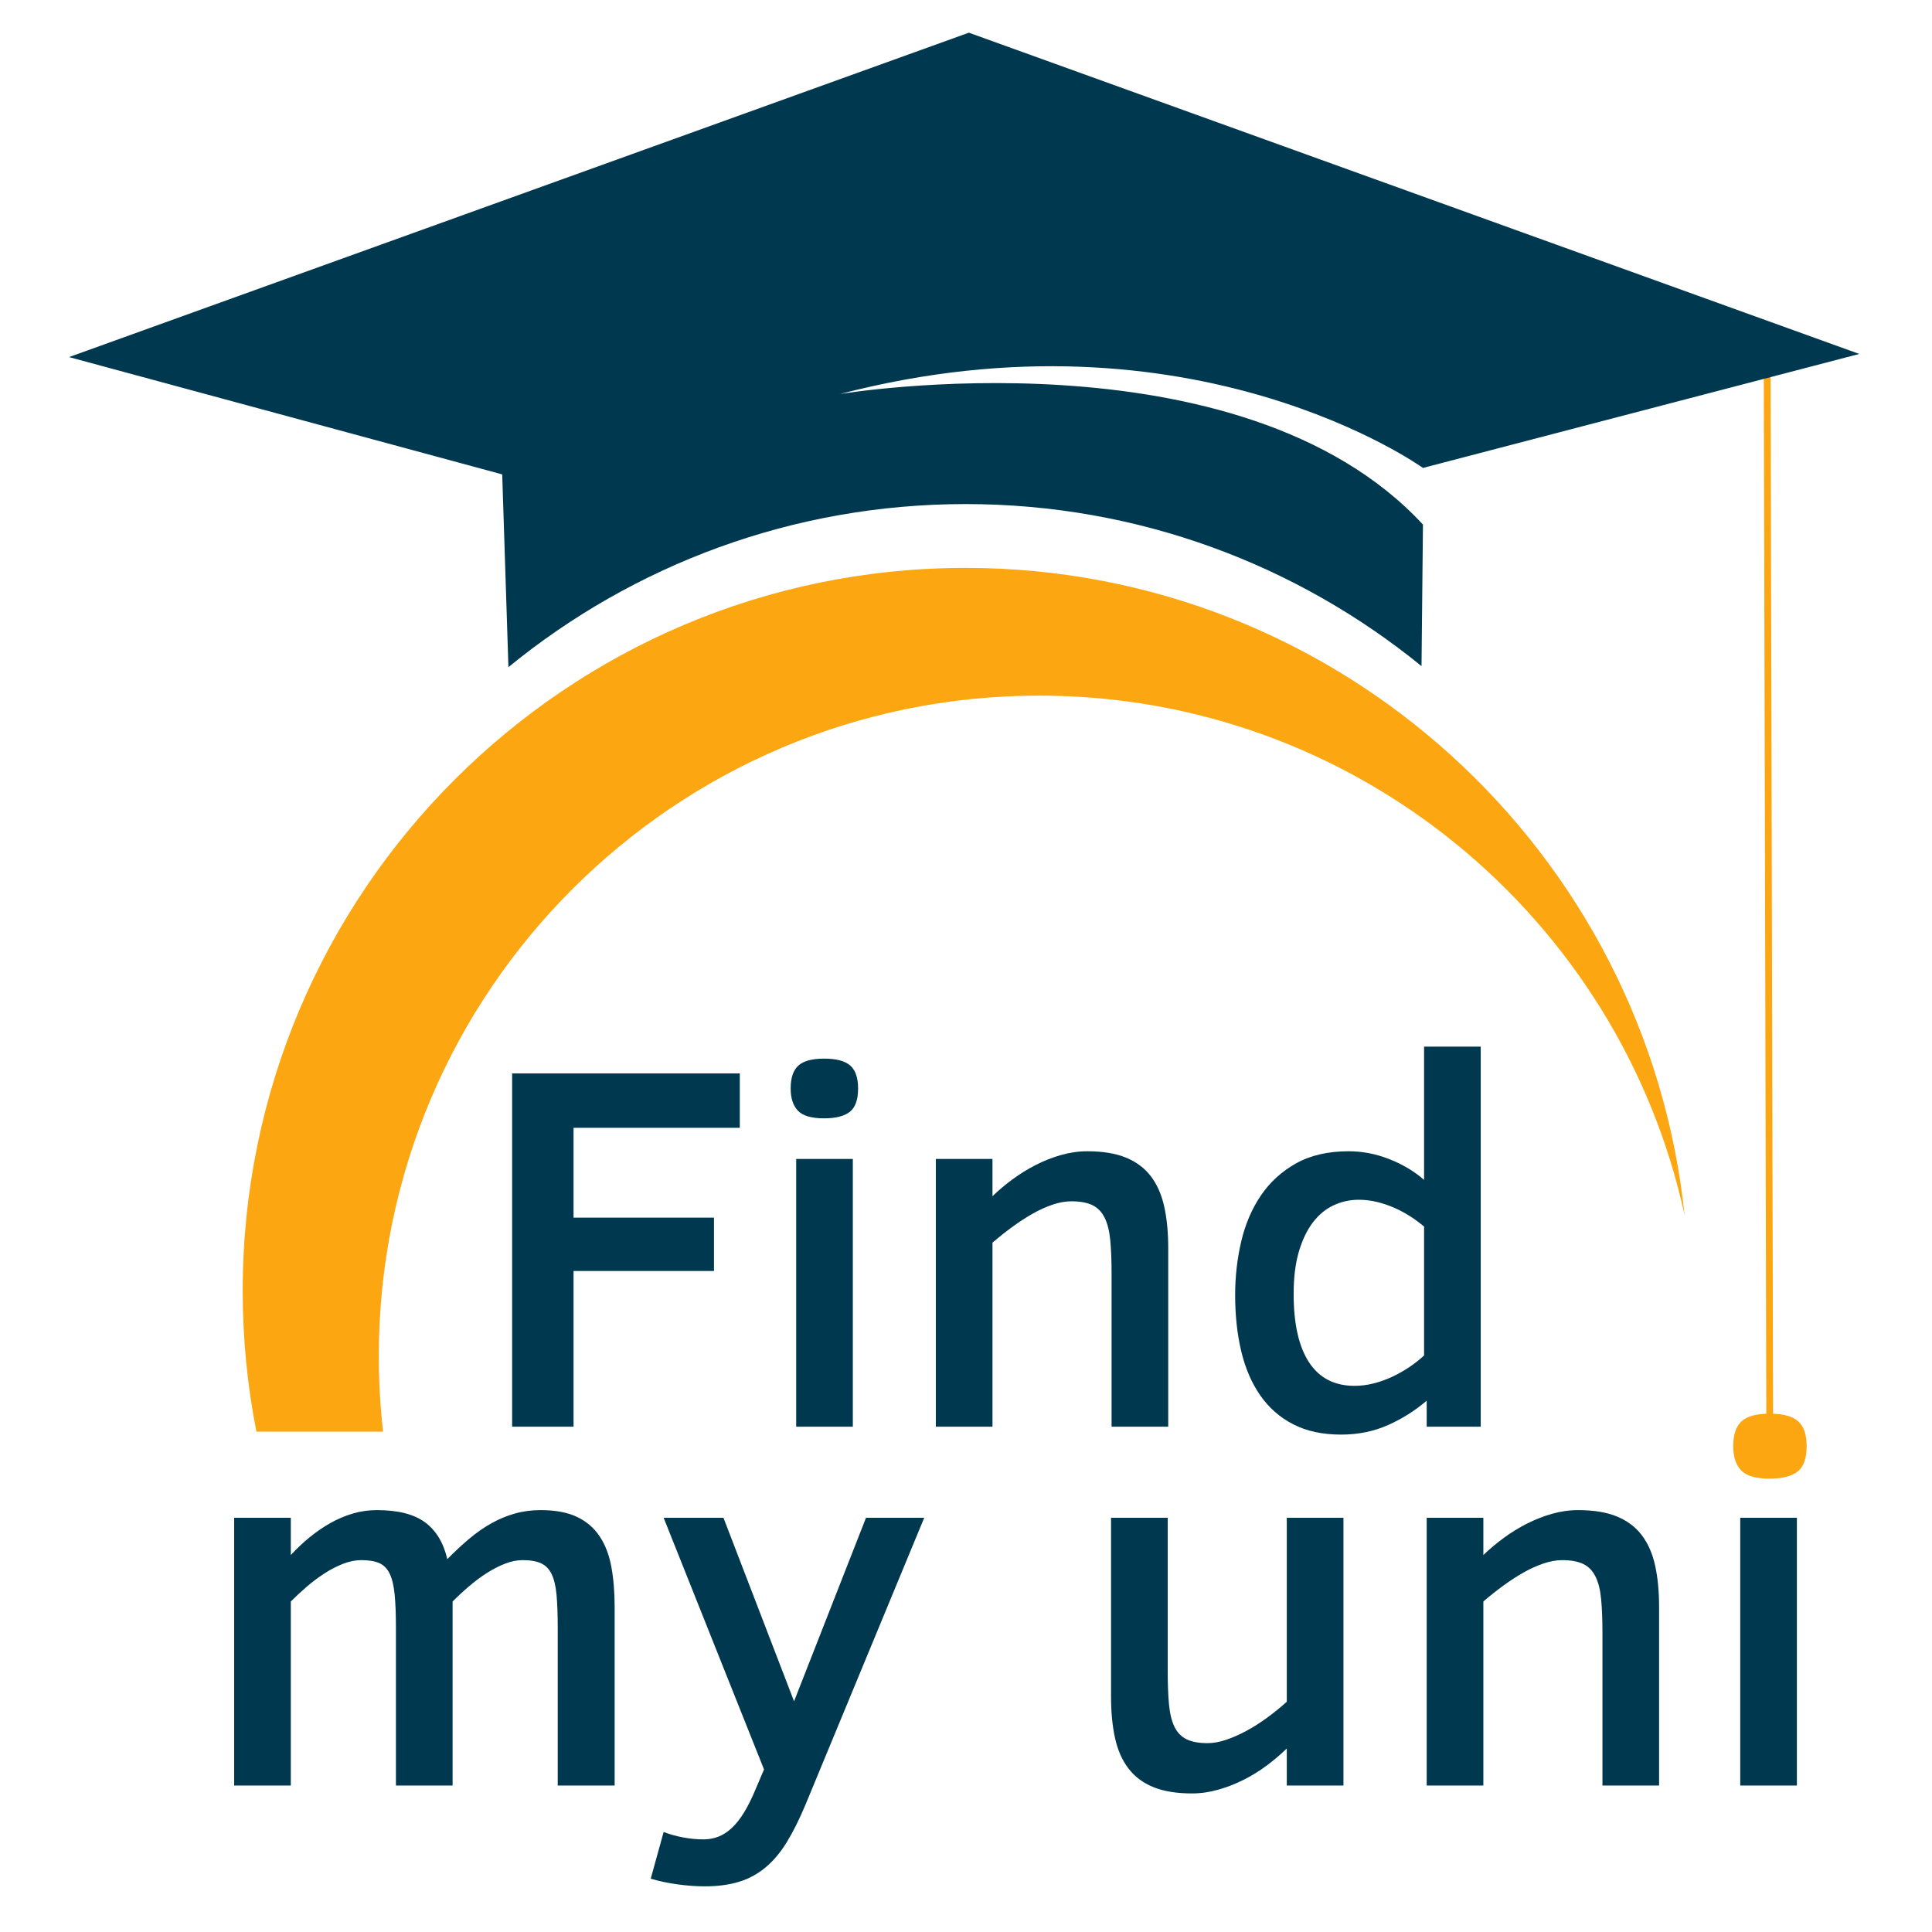
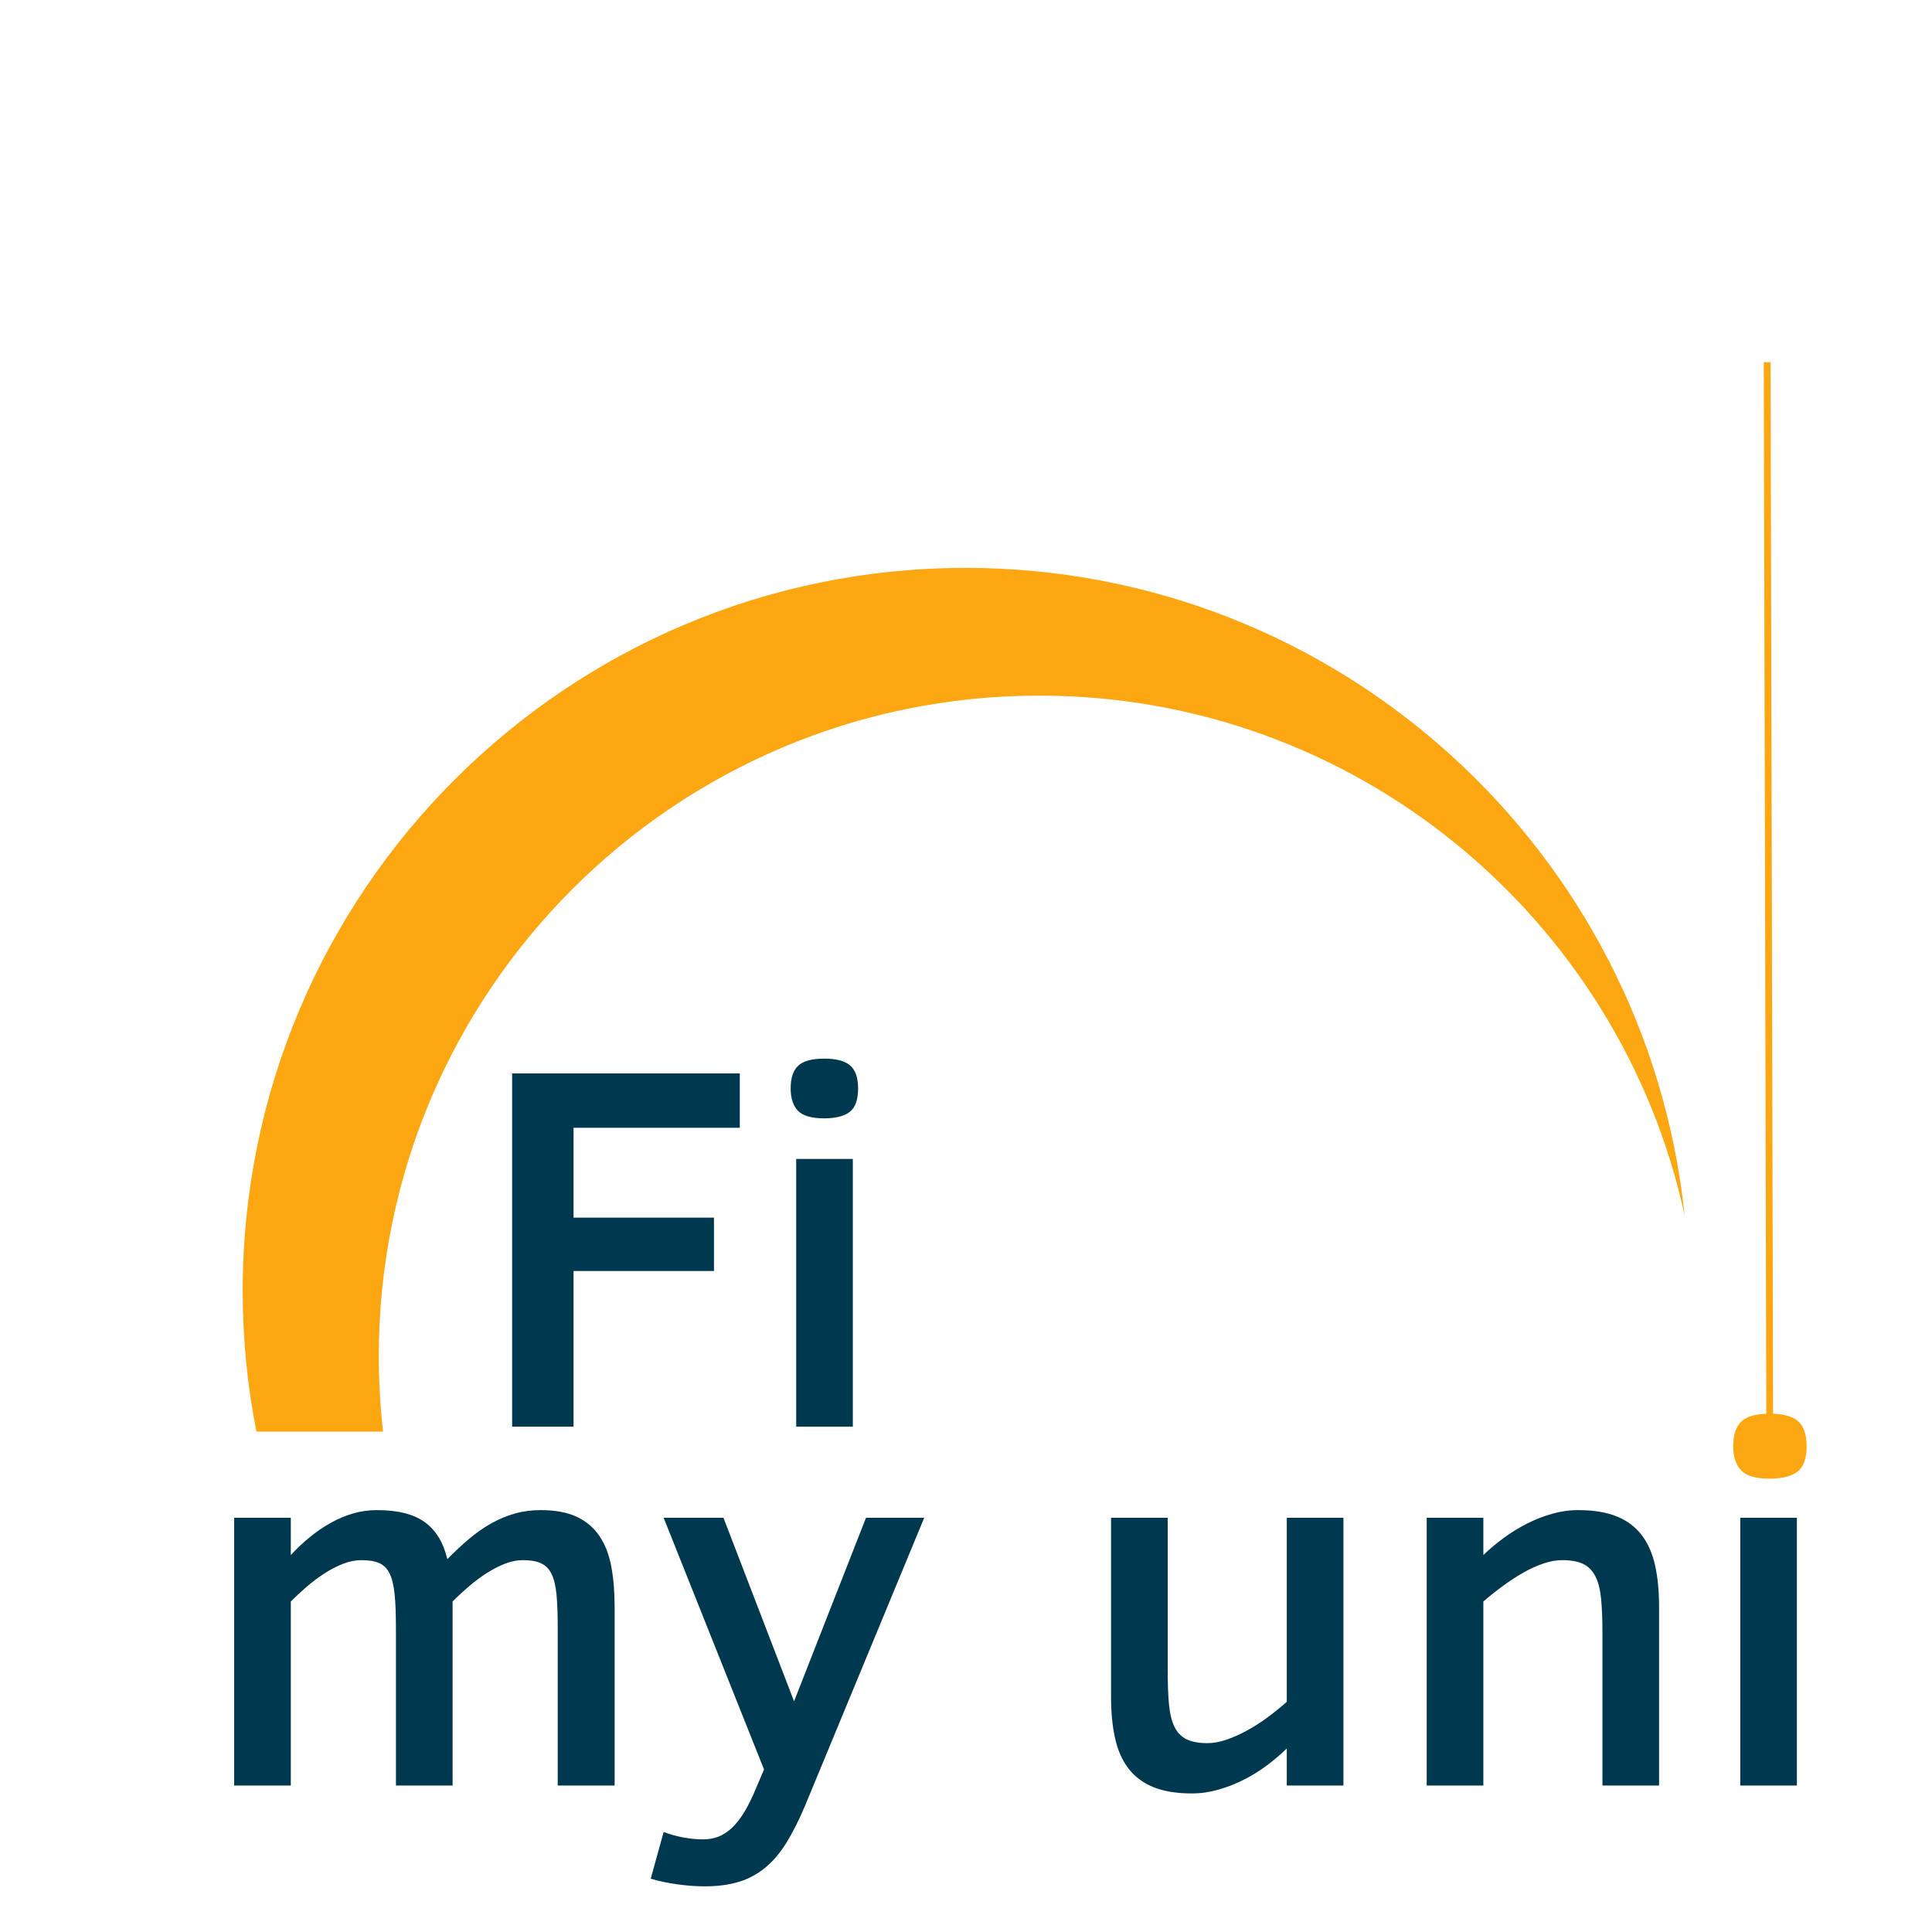
<svg xmlns="http://www.w3.org/2000/svg" width="100%" height="100%" viewBox="0 0 512 512" version="1.1" xml:space="preserve" style="fill-rule:evenodd;clip-rule:evenodd;stroke-miterlimit:10;">
  <g transform="matrix(1,0,0,1,0,-1637.48)">
    <g id="logo512x512" transform="matrix(2.145,0,0,2.145,4.035,-1547.43)">
      <rect x="-1.881" y="1484.66" width="238.672" height="238.672" style="fill:none;" />
      <g transform="matrix(1.497,0.009,0.009,5.216,-260.652,1427.58)">
        <path d="M318.59,19L318.65,44.68" style="fill:none;fill-rule:nonzero;stroke:rgb(252,166,17);stroke-width:0.56px;" />
      </g>
      <g transform="matrix(2.365,0,0,2.291,-642.422,778.171)">
        <path d="M300.804,369.259L300.804,374.104L308.14,374.104L308.14,376.981L300.804,376.981L300.804,385.377L297.596,385.377L297.596,366.327L309.489,366.327L309.489,369.259L300.804,369.259Z" style="fill:rgb(0,57,79);fill-rule:nonzero;" />
      </g>
      <g transform="matrix(2.365,0,0,2.291,-642.422,778.171)">
        <path d="M315.669,367.139C315.669,367.745 315.525,368.164 315.236,368.398C314.947,368.632 314.499,368.749 313.894,368.749C313.233,368.749 312.776,368.612 312.524,368.336C312.272,368.061 312.146,367.662 312.146,367.139C312.146,366.57 312.279,366.159 312.545,365.907C312.811,365.655 313.261,365.529 313.894,365.529C314.527,365.529 314.981,365.652 315.256,365.9C315.532,366.148 315.669,366.561 315.669,367.139ZM312.435,385.377L312.435,370.938L315.394,370.938L315.394,385.377L312.435,385.377Z" style="fill:rgb(0,57,79);fill-rule:nonzero;" />
      </g>
      <g transform="matrix(2.365,0,0,2.291,-642.422,778.171)">
-         <path d="M328.911,385.377L328.911,377.146C328.911,376.43 328.888,375.822 328.842,375.322C328.796,374.822 328.698,374.416 328.546,374.104C328.395,373.792 328.181,373.567 327.906,373.429C327.631,373.292 327.264,373.223 326.805,373.223C326.502,373.223 326.179,373.283 325.834,373.402C325.49,373.521 325.142,373.684 324.788,373.89C324.435,374.097 324.079,374.336 323.722,374.606C323.364,374.877 323.02,375.159 322.689,375.453L322.689,385.377L319.73,385.377L319.73,370.938L322.689,370.938L322.689,372.948C323.001,372.636 323.35,372.333 323.735,372.039C324.121,371.746 324.527,371.486 324.954,371.261C325.38,371.037 325.821,370.858 326.275,370.725C326.729,370.592 327.186,370.525 327.645,370.525C328.452,370.525 329.126,370.64 329.668,370.869C330.209,371.099 330.643,371.436 330.969,371.881C331.294,372.326 331.526,372.872 331.664,373.519C331.801,374.166 331.87,374.907 331.87,375.742L331.87,385.377L328.911,385.377Z" style="fill:rgb(0,57,79);fill-rule:nonzero;" />
-       </g>
+         </g>
      <g transform="matrix(2.365,0,0,2.291,-642.422,778.171)">
-         <path d="M345.373,385.377L345.373,383.973C344.777,384.505 344.105,384.943 343.357,385.288C342.609,385.632 341.79,385.804 340.9,385.804C339.927,385.804 339.092,385.618 338.395,385.246C337.697,384.875 337.124,384.354 336.674,383.684C336.224,383.014 335.894,382.22 335.683,381.303C335.472,380.385 335.366,379.376 335.366,378.275C335.366,377.283 335.472,376.322 335.683,375.391C335.894,374.459 336.236,373.634 336.708,372.913C337.181,372.193 337.794,371.615 338.546,371.179C339.299,370.743 340.216,370.525 341.299,370.525C342.015,370.525 342.719,370.665 343.412,370.945C344.105,371.225 344.713,371.599 345.236,372.067L345.236,364.882L348.195,364.882L348.195,385.377L345.373,385.377ZM345.236,374.586C345.015,374.393 344.775,374.209 344.513,374.035C344.251,373.861 343.974,373.707 343.68,373.574C343.387,373.441 343.084,373.335 342.772,373.257C342.46,373.179 342.143,373.14 341.822,373.14C341.363,373.14 340.927,373.239 340.514,373.436C340.101,373.634 339.741,373.939 339.434,374.352C339.126,374.765 338.881,375.29 338.697,375.928C338.514,376.565 338.422,377.329 338.422,378.219C338.422,379.834 338.691,381.064 339.227,381.908C339.764,382.753 340.556,383.175 341.602,383.175C341.932,383.175 342.265,383.131 342.6,383.044C342.935,382.957 343.258,382.837 343.57,382.686C343.882,382.535 344.18,382.36 344.465,382.163C344.749,381.966 345.006,381.757 345.236,381.537L345.236,374.586Z" style="fill:rgb(0,57,79);fill-rule:nonzero;" />
-       </g>
+         </g>
      <g transform="matrix(2.365,0,0,2.291,-823.712,822.505)">
        <path d="M376.633,385.377L376.633,376.871C376.633,376.155 376.612,375.563 376.571,375.095C376.529,374.627 376.444,374.255 376.316,373.98C376.188,373.705 376.004,373.51 375.765,373.395C375.527,373.28 375.206,373.223 374.802,373.223C374.508,373.223 374.205,373.285 373.893,373.409C373.581,373.533 373.267,373.698 372.951,373.904C372.634,374.111 372.322,374.349 372.015,374.62C371.707,374.891 371.416,375.168 371.141,375.453L371.141,385.377L368.181,385.377L368.181,376.871C368.181,376.136 368.158,375.533 368.112,375.06C368.066,374.588 367.979,374.216 367.851,373.946C367.722,373.675 367.541,373.487 367.307,373.381C367.073,373.276 366.763,373.223 366.378,373.223C366.066,373.223 365.745,373.289 365.414,373.422C365.084,373.556 364.758,373.73 364.437,373.946C364.116,374.161 363.806,374.402 363.508,374.668C363.21,374.934 362.937,375.196 362.689,375.453L362.689,385.377L359.73,385.377L359.73,370.938L362.689,370.938L362.689,372.948C363.001,372.599 363.331,372.278 363.68,371.984C364.029,371.69 364.389,371.436 364.761,371.22C365.132,371.005 365.52,370.835 365.924,370.711C366.328,370.587 366.75,370.525 367.19,370.525C368.282,370.525 369.117,370.743 369.695,371.179C370.273,371.615 370.663,372.278 370.865,373.168C371.26,372.755 371.645,372.386 372.021,372.06C372.398,371.734 372.781,371.459 373.171,371.234C373.561,371.009 373.967,370.835 374.389,370.711C374.811,370.587 375.261,370.525 375.738,370.525C376.509,370.525 377.142,370.647 377.637,370.89C378.133,371.133 378.528,371.482 378.821,371.936C379.115,372.39 379.319,372.938 379.434,373.581C379.548,374.223 379.606,374.943 379.606,375.742L379.606,385.377L376.633,385.377Z" style="fill:rgb(0,57,79);fill-rule:nonzero;" />
      </g>
      <g transform="matrix(2.365,0,0,2.291,-823.712,822.505)">
        <path d="M382.166,387.882C382.487,388.011 382.829,388.109 383.191,388.178C383.554,388.247 383.905,388.281 384.244,388.281C384.52,388.281 384.779,388.233 385.022,388.137C385.265,388.04 385.499,387.884 385.724,387.669C385.949,387.453 386.165,387.171 386.371,386.822C386.577,386.474 386.782,386.047 386.984,385.542L387.41,384.51L382.166,370.938L385.291,370.938L388.979,380.835L392.737,370.938L395.779,370.938L389.571,386.423C389.25,387.212 388.924,387.884 388.594,388.44C388.264,388.995 387.892,389.449 387.479,389.802C387.066,390.156 386.603,390.413 386.089,390.573C385.575,390.734 384.983,390.814 384.313,390.814C383.854,390.814 383.373,390.777 382.868,390.704C382.363,390.63 381.904,390.53 381.491,390.401L382.166,387.882Z" style="fill:rgb(0,57,79);fill-rule:nonzero;" />
      </g>
      <g transform="matrix(2.365,0,0,2.291,-823.712,822.505)">
        <path d="M414.719,385.377L414.719,383.381C414.398,383.702 414.047,384.01 413.666,384.303C413.285,384.597 412.882,384.854 412.455,385.074C412.028,385.294 411.588,385.471 411.133,385.604C410.679,385.737 410.223,385.804 409.764,385.804C408.956,385.804 408.282,385.689 407.741,385.46C407.199,385.23 406.766,384.893 406.44,384.448C406.114,384.003 405.882,383.457 405.745,382.81C405.607,382.163 405.538,381.422 405.538,380.587L405.538,370.938L408.498,370.938L408.498,379.169C408.498,379.894 408.52,380.507 408.566,381.007C408.612,381.507 408.709,381.911 408.855,382.218C409.002,382.525 409.213,382.748 409.489,382.886C409.764,383.023 410.126,383.092 410.576,383.092C410.879,383.092 411.202,383.032 411.546,382.913C411.891,382.794 412.244,382.633 412.606,382.431C412.969,382.23 413.329,381.993 413.687,381.723C414.045,381.452 414.389,381.165 414.719,380.862L414.719,370.938L417.679,370.938L417.679,385.377L414.719,385.377Z" style="fill:rgb(0,57,79);fill-rule:nonzero;" />
      </g>
      <g transform="matrix(2.365,0,0,2.291,-823.712,822.505)">
        <path d="M431.209,385.377L431.209,377.146C431.209,376.43 431.186,375.822 431.14,375.322C431.094,374.822 430.996,374.416 430.844,374.104C430.693,373.792 430.48,373.567 430.204,373.429C429.929,373.292 429.562,373.223 429.103,373.223C428.8,373.223 428.477,373.283 428.133,373.402C427.789,373.521 427.44,373.684 427.087,373.89C426.733,374.097 426.378,374.336 426.02,374.606C425.662,374.877 425.318,375.159 424.988,375.453L424.988,385.377L422.028,385.377L422.028,370.938L424.988,370.938L424.988,372.948C425.3,372.636 425.648,372.333 426.034,372.039C426.419,371.746 426.825,371.486 427.252,371.261C427.678,371.037 428.119,370.858 428.573,370.725C429.027,370.592 429.484,370.525 429.943,370.525C430.75,370.525 431.425,370.64 431.966,370.869C432.508,371.099 432.941,371.436 433.267,371.881C433.593,372.326 433.824,372.872 433.962,373.519C434.1,374.166 434.168,374.907 434.168,375.742L434.168,385.377L431.209,385.377Z" style="fill:rgb(0,57,79);fill-rule:nonzero;" />
      </g>
      <g transform="matrix(2.365,0,0,2.291,-823.712,822.505)">
        <path d="M441.643,367.139C441.643,367.745 441.498,368.164 441.209,368.398C440.92,368.632 440.473,368.749 439.867,368.749C439.206,368.749 438.75,368.612 438.497,368.336C438.245,368.061 438.119,367.662 438.119,367.139C438.119,366.57 438.252,366.159 438.518,365.907C438.784,365.655 439.234,365.529 439.867,365.529C440.5,365.529 440.954,365.652 441.23,365.9C441.505,366.148 441.643,366.561 441.643,367.139ZM438.408,385.377L438.408,370.938L441.367,370.938L441.367,385.377L438.408,385.377Z" style="fill:rgb(0,57,79);fill-rule:nonzero;" />
      </g>
      <g transform="matrix(2.574,0,0,2.493,-591.209,748.2)">
        <path d="M315.669,367.139C315.669,367.745 315.525,368.164 315.236,368.398C314.947,368.632 314.499,368.749 313.894,368.749C313.233,368.749 312.776,368.612 312.524,368.336C312.272,368.061 312.146,367.662 312.146,367.139C312.146,366.57 312.279,366.159 312.545,365.907C312.811,365.655 313.261,365.529 313.894,365.529C314.527,365.529 314.981,365.652 315.256,365.9C315.532,366.148 315.669,366.561 315.669,367.139Z" style="fill:rgb(252,166,17);fill-rule:nonzero;" />
      </g>
      <g transform="matrix(2.142,0,0,2.142,-460.347,371.952)">
-         <path d="M243.362,558.02L243.003,546.902L218.018,540.136L269.919,521.425L321.277,539.955L296.111,546.53C296.111,546.53 282.834,536.959 262.482,542.267C262.482,542.267 285.558,538.402 296.111,549.796L296.028,557.961C288.85,552.118 279.697,548.614 269.731,548.614C259.732,548.614 250.55,552.142 243.362,558.02Z" style="fill:rgb(0,57,79);fill-rule:nonzero;" />
-       </g>
+         </g>
      <g transform="matrix(2.142,0,0,2.142,-460.347,379.837)">
        <path d="M228.827,598.435C228.307,595.808 228.035,593.091 228.035,590.311C228.035,567.298 246.718,548.614 269.731,548.614C291.269,548.614 309.015,564.979 311.201,585.945C307.472,568.82 292.213,555.981 273.979,555.981C252.954,555.981 235.885,573.05 235.885,594.074C235.885,595.549 235.969,597.004 236.132,598.435L228.827,598.435Z" style="fill:rgb(252,166,17);" />
      </g>
    </g>
  </g>
</svg>